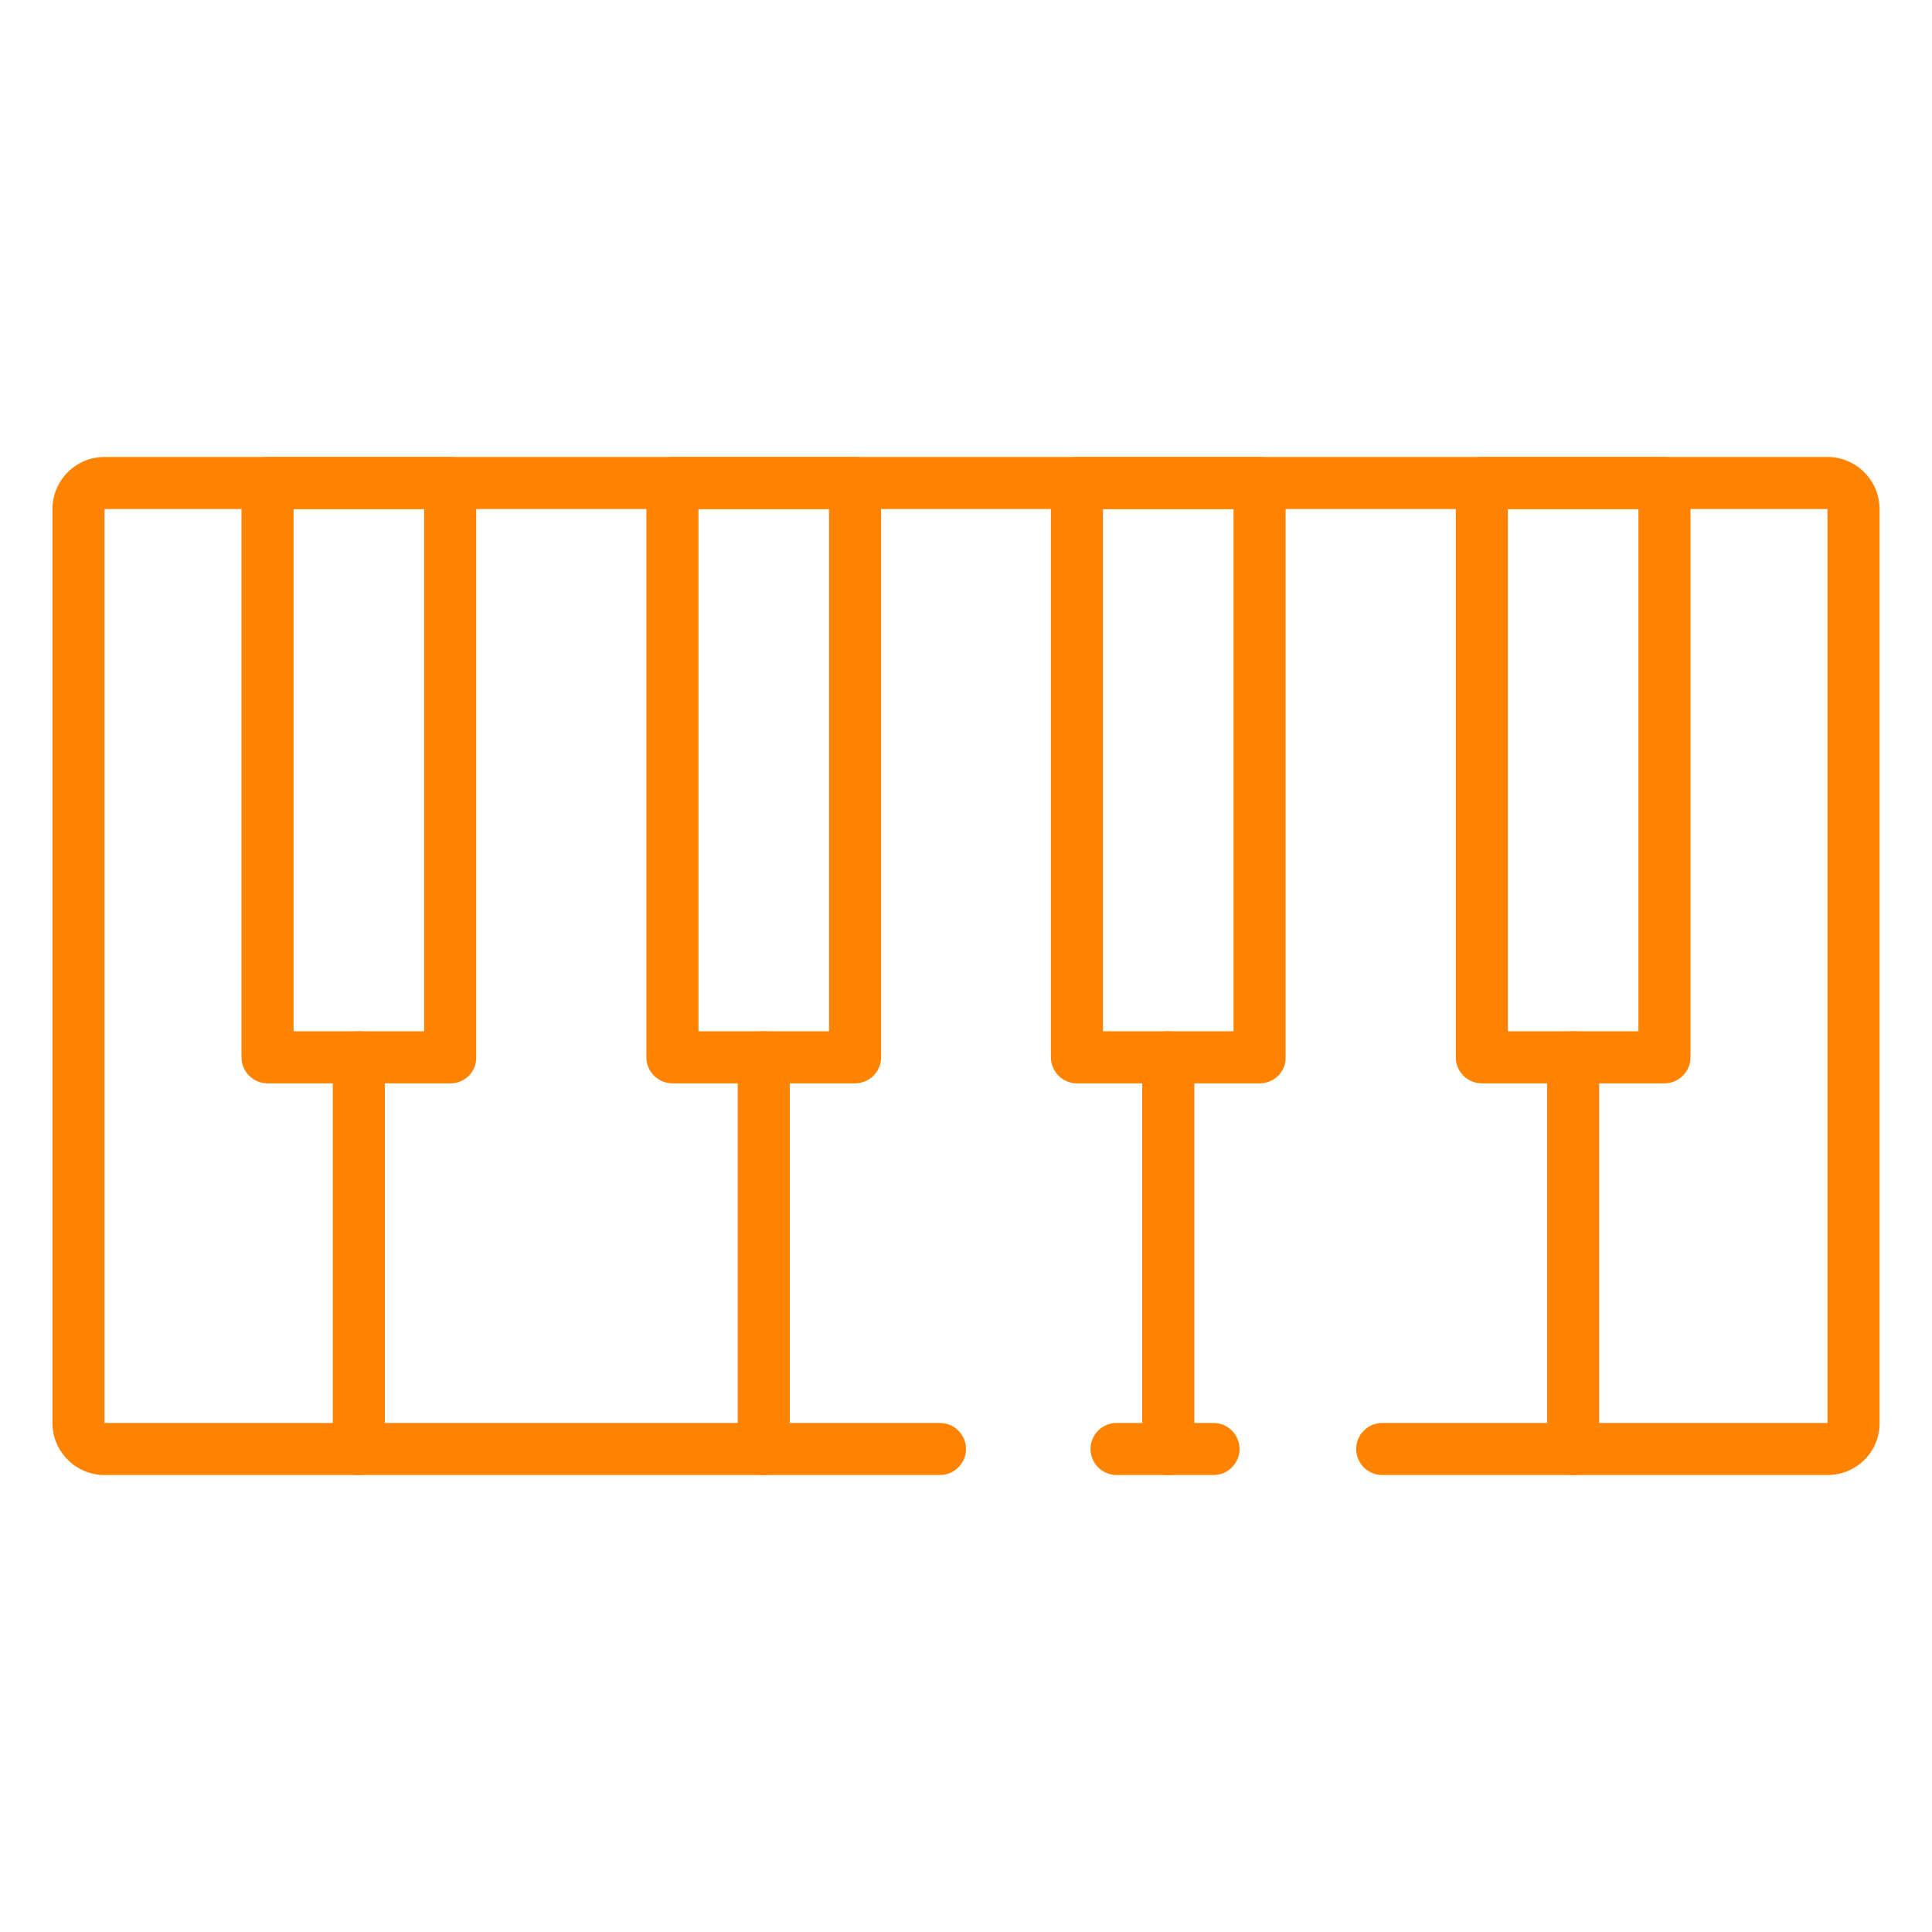
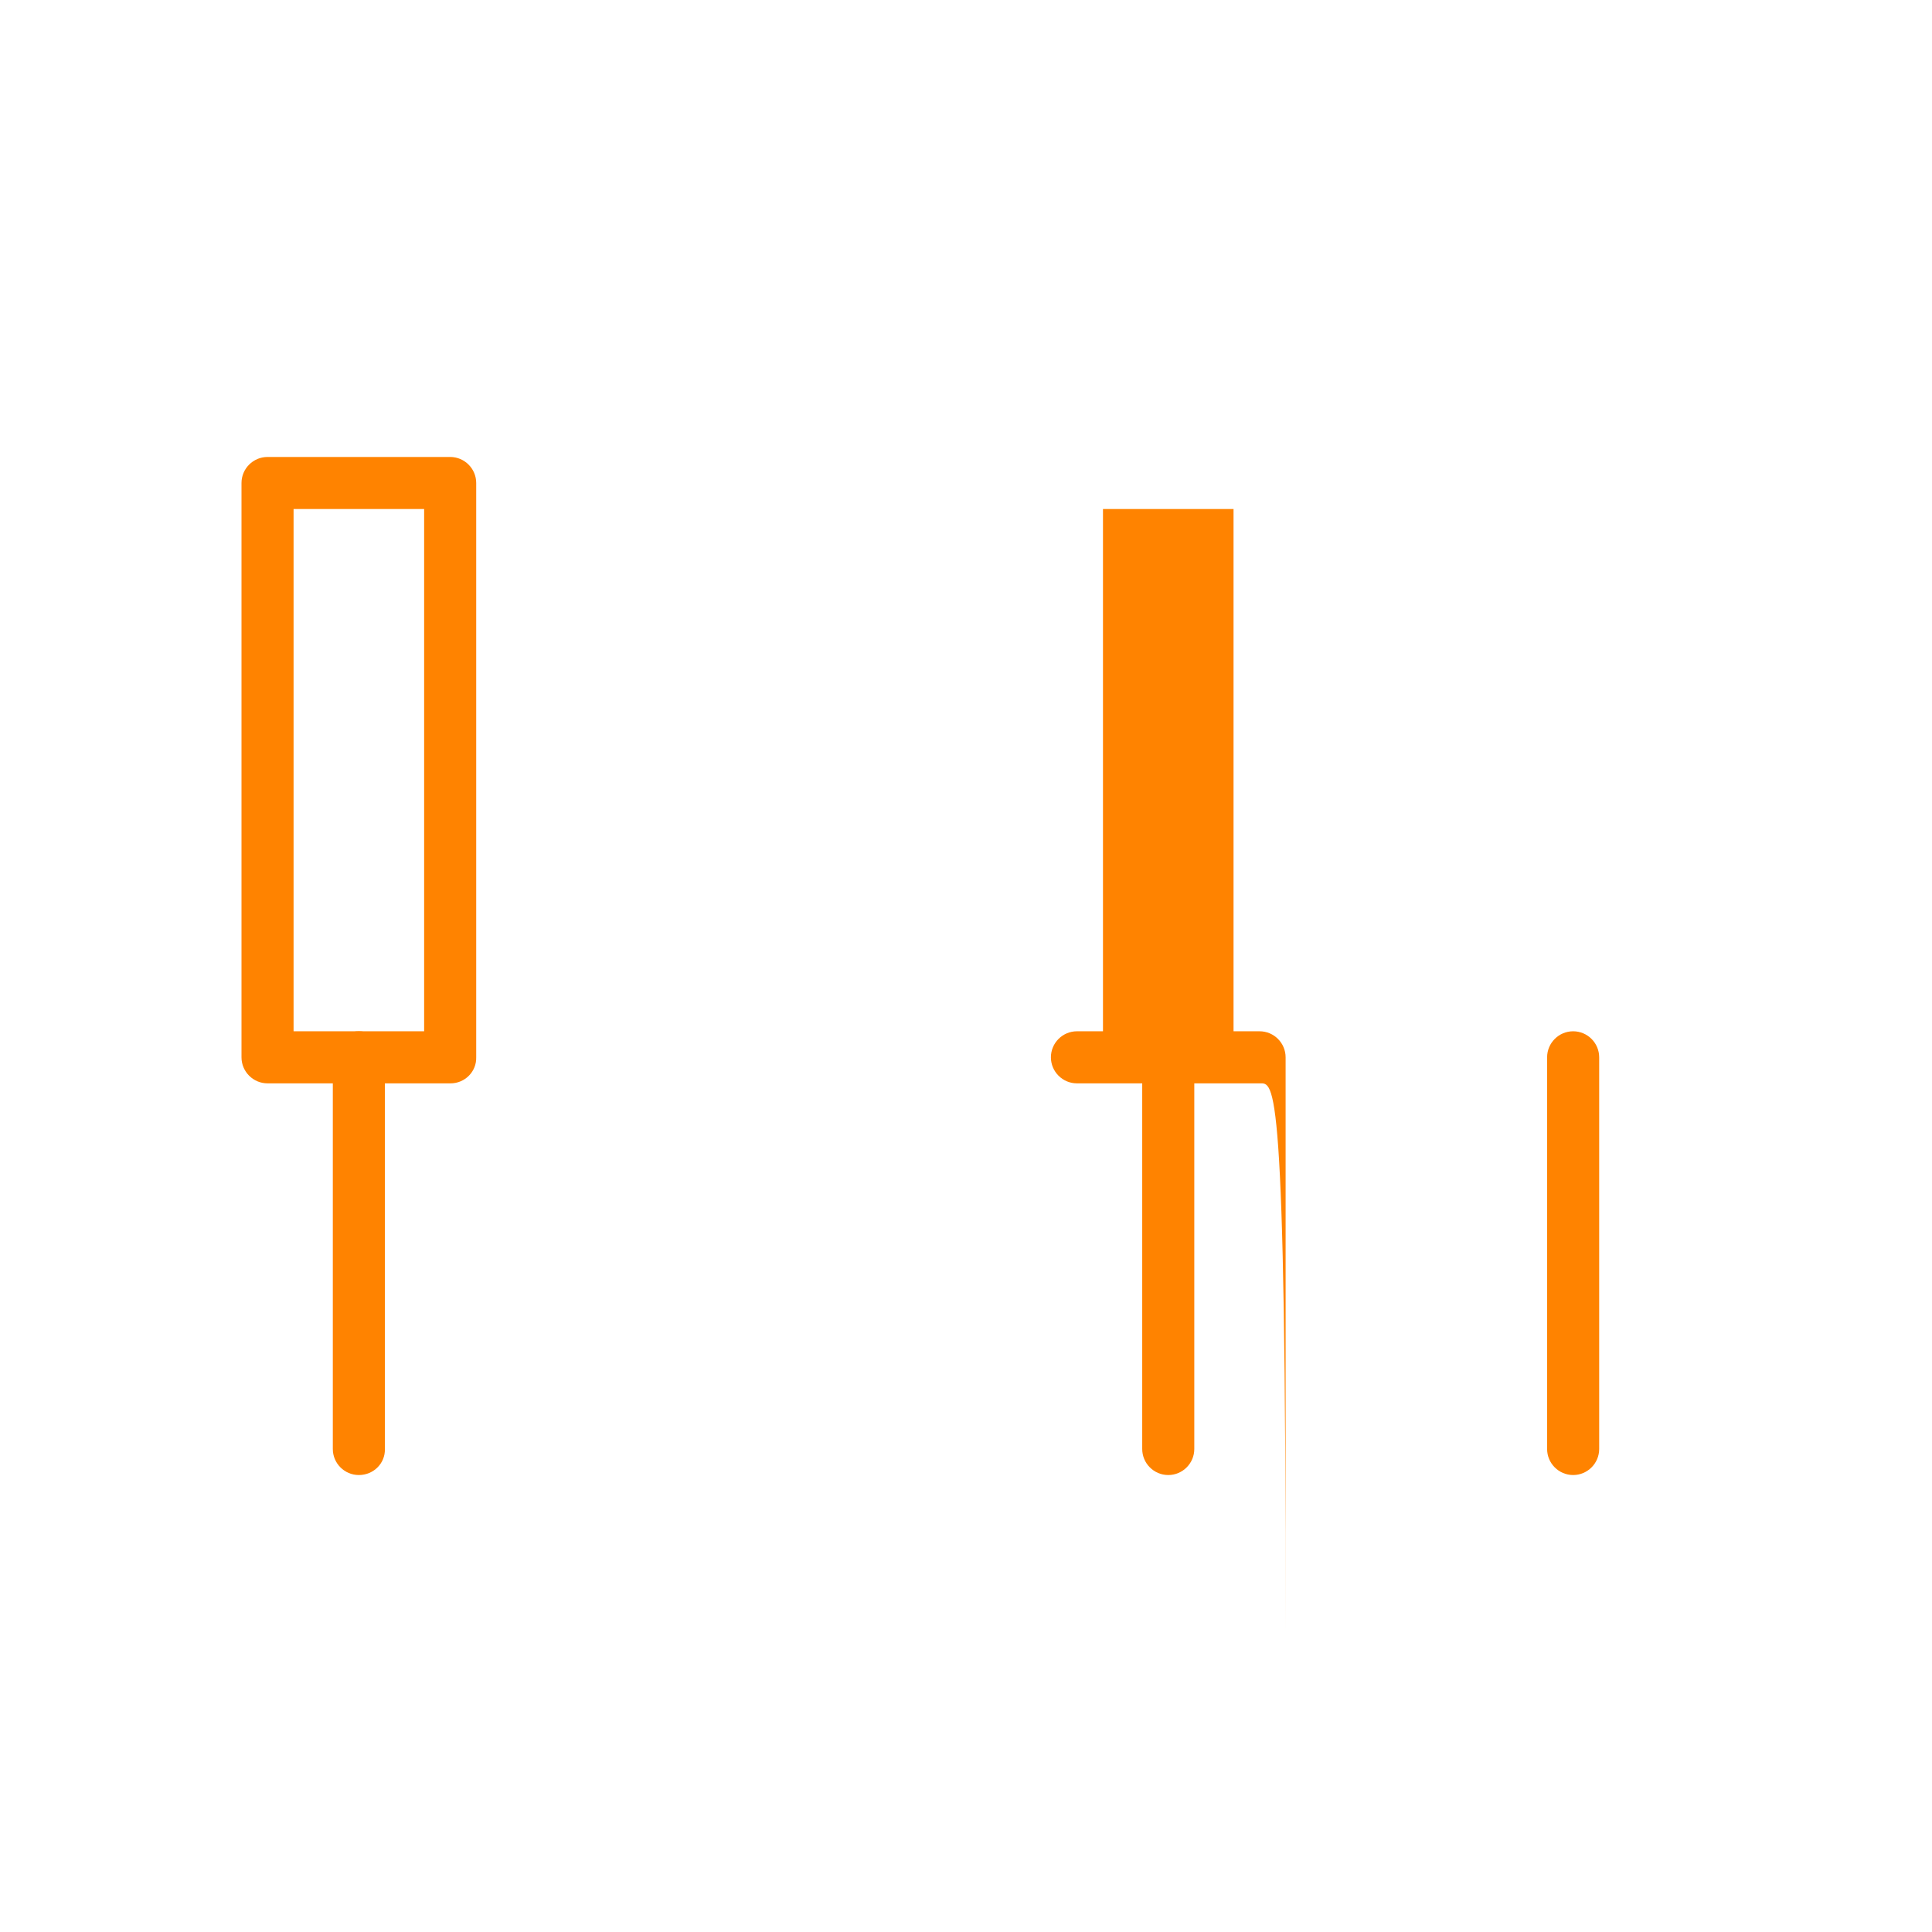
<svg xmlns="http://www.w3.org/2000/svg" version="1.1" id="Icons" x="0px" y="0px" viewBox="0 0 512 512" style="enable-background:new 0 0 512 512;" xml:space="preserve">
  <style type="text/css">
	.st0{fill:#FF8300;}
</style>
-   <path class="st0" d="M484.3,390.9h-118c-3.8,0-6.9-3.1-6.9-6.9c0-3.8,3.1-6.9,6.9-6.9h118V134.9H27.7v242.2h221.4  c3.8,0,6.9,3.1,6.9,6.9c0,3.8-3.1,6.9-6.9,6.9H27.7c-7.6,0-13.8-6.2-13.8-13.8V134.9c0-7.6,6.2-13.8,13.8-13.8h456.6  c7.6,0,13.8,6.2,13.8,13.8v242.2C498.2,384.7,492,390.9,484.3,390.9z" />
-   <path class="st0" d="M321.6,390.9h-25.7c-3.8,0-6.9-3.1-6.9-6.9c0-3.8,3.1-6.9,6.9-6.9h25.7c3.8,0,6.9,3.1,6.9,6.9  C328.5,387.8,325.4,390.9,321.6,390.9z" />
-   <path class="st0" d="M441.1,287.1h-48.4c-3.8,0-6.9-3.1-6.9-6.9V128c0-3.8,3.1-6.9,6.9-6.9h48.4c3.8,0,6.9,3.1,6.9,6.9v152.2  C448,284,444.9,287.1,441.1,287.1z M399.6,273.3h34.6V134.9h-34.6V273.3z" />
  <path class="st0" d="M416.9,390.9c-3.8,0-6.9-3.1-6.9-6.9V280.2c0-3.8,3.1-6.9,6.9-6.9c3.8,0,6.9,3.1,6.9,6.9V384  C423.8,387.8,420.7,390.9,416.9,390.9z" />
-   <path class="st0" d="M333.8,287.1h-48.4c-3.8,0-6.9-3.1-6.9-6.9V128c0-3.8,3.1-6.9,6.9-6.9h48.4c3.8,0,6.9,3.1,6.9,6.9v152.2  C340.8,284,337.7,287.1,333.8,287.1z M292.3,273.3h34.6V134.9h-34.6V273.3z" />
+   <path class="st0" d="M333.8,287.1h-48.4c-3.8,0-6.9-3.1-6.9-6.9c0-3.8,3.1-6.9,6.9-6.9h48.4c3.8,0,6.9,3.1,6.9,6.9v152.2  C340.8,284,337.7,287.1,333.8,287.1z M292.3,273.3h34.6V134.9h-34.6V273.3z" />
  <path class="st0" d="M309.6,390.9c-3.8,0-6.9-3.1-6.9-6.9V280.2c0-3.8,3.1-6.9,6.9-6.9c3.8,0,6.9,3.1,6.9,6.9V384  C316.5,387.8,313.4,390.9,309.6,390.9z" />
-   <path class="st0" d="M226.6,287.1h-48.4c-3.8,0-6.9-3.1-6.9-6.9V128c0-3.8,3.1-6.9,6.9-6.9h48.4c3.8,0,6.9,3.1,6.9,6.9v152.2  C233.5,284,230.4,287.1,226.6,287.1z M185.1,273.3h34.6V134.9h-34.6V273.3z" />
-   <path class="st0" d="M202.4,390.9c-3.8,0-6.9-3.1-6.9-6.9V280.2c0-3.8,3.1-6.9,6.9-6.9s6.9,3.1,6.9,6.9V384  C209.3,387.8,206.2,390.9,202.4,390.9z" />
  <path class="st0" d="M119.4,287.1H70.9c-3.8,0-6.9-3.1-6.9-6.9V128c0-3.8,3.1-6.9,6.9-6.9h48.4c3.8,0,6.9,3.1,6.9,6.9v152.2  C126.3,284,123.2,287.1,119.4,287.1z M77.8,273.3h34.6V134.9H77.8V273.3z" />
  <path class="st0" d="M95.1,390.9c-3.8,0-6.9-3.1-6.9-6.9V280.2c0-3.8,3.1-6.9,6.9-6.9c3.8,0,6.9,3.1,6.9,6.9V384  C102.1,387.8,99,390.9,95.1,390.9z" />
</svg>